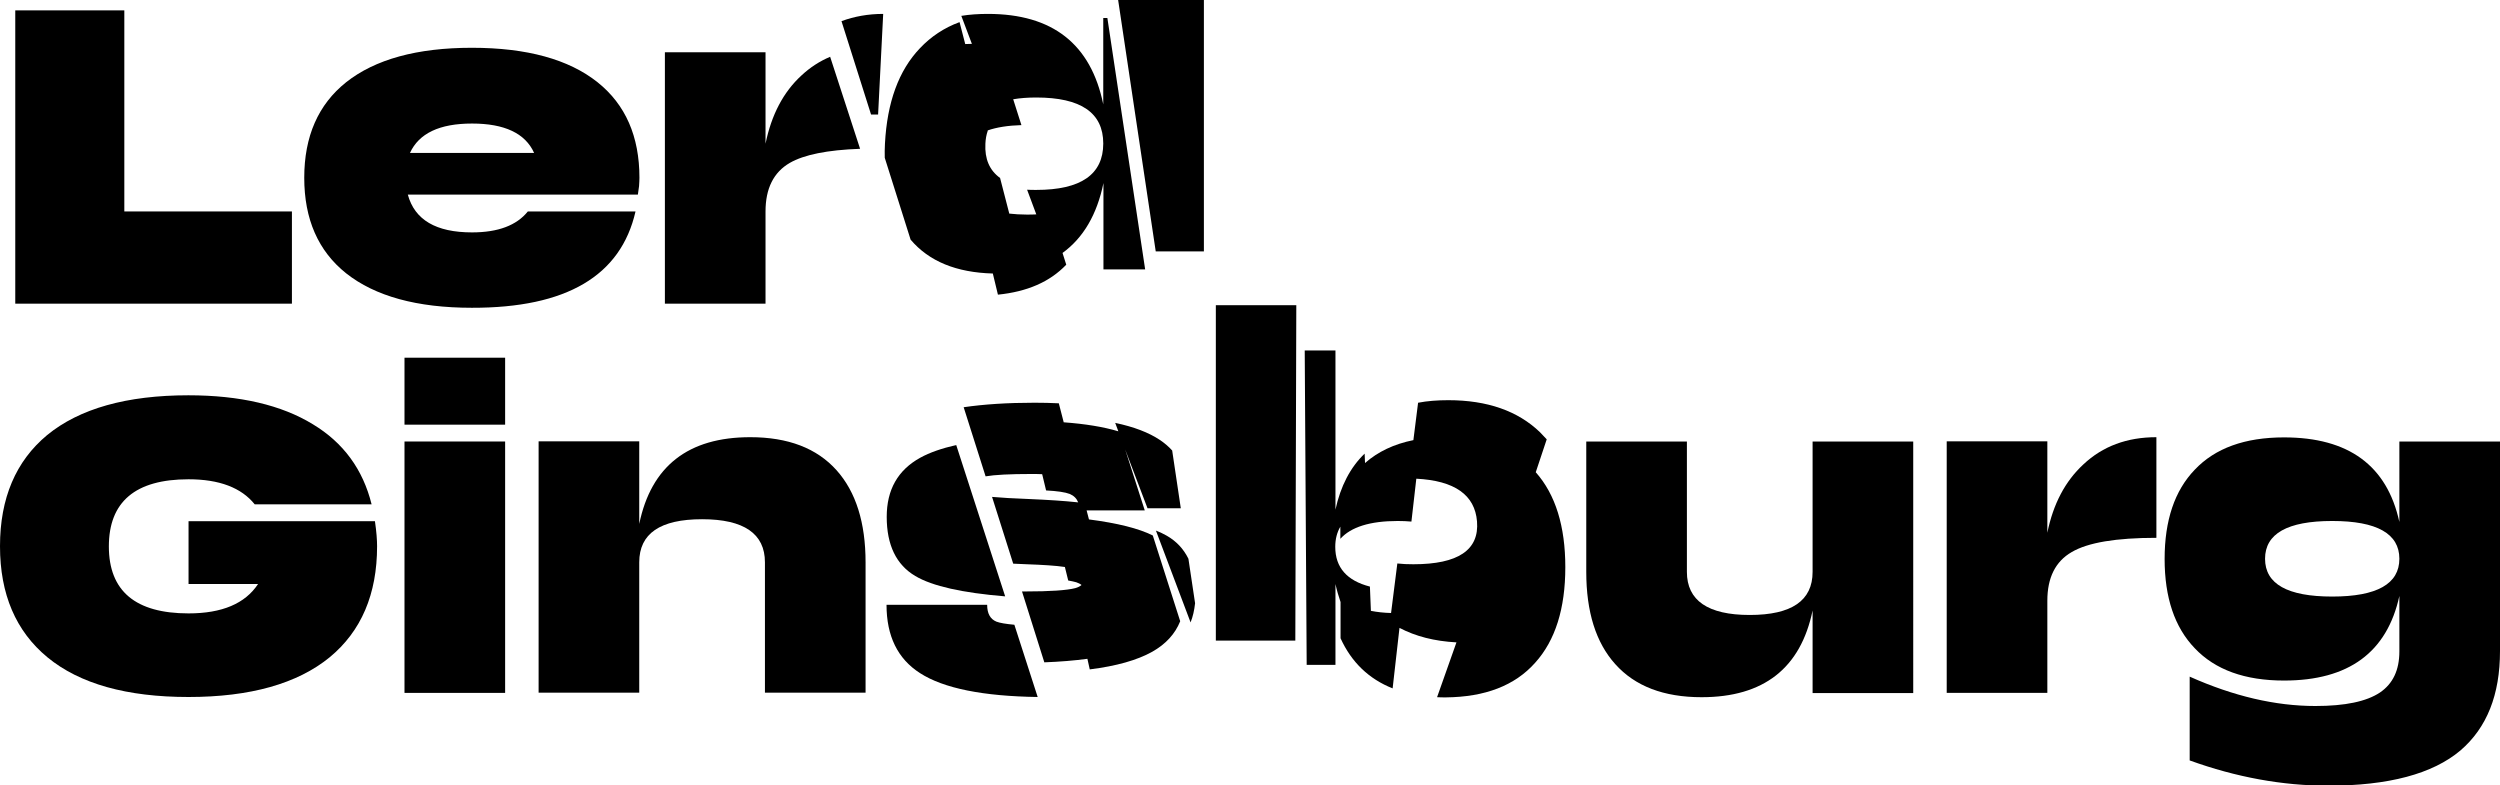
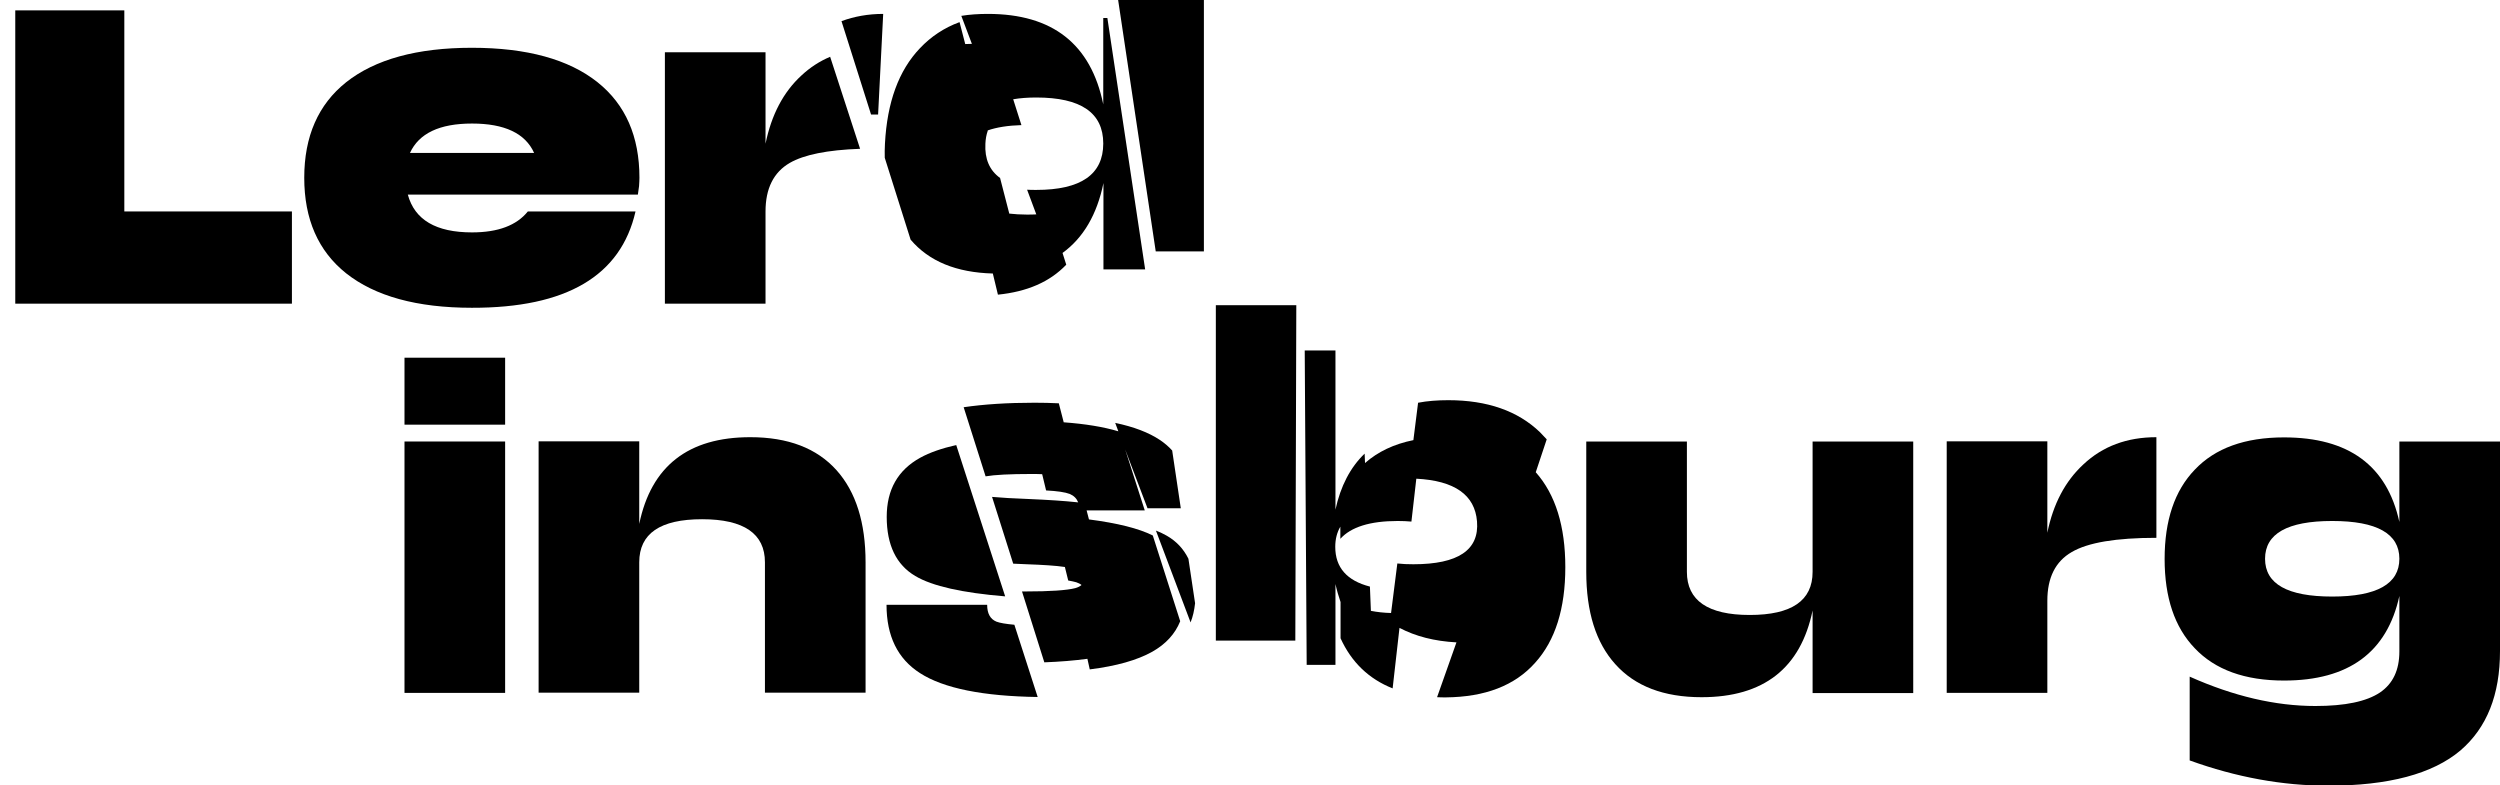
<svg xmlns="http://www.w3.org/2000/svg" version="1.1" id="Слой_1" x="0px" y="0px" viewBox="0 0 127.69 40.1" style="enable-background:new 0 0 127.69 40.1;" xml:space="preserve">
  <g>
    <polygon points="0.78,0.53 0.78,15.51 14.91,15.51 14.91,10.8 6.35,10.8 6.35,0.53 " />
    <g>
      <path d="M32.46,10.8h-5.5c-0.57,0.71-1.52,1.07-2.85,1.07c-1.84,0-2.93-0.64-3.28-1.93h11.75l0.06-0.43 c0.01-0.16,0.02-0.3,0.02-0.43c0-2.11-0.71-3.74-2.14-4.88c-1.47-1.17-3.61-1.76-6.42-1.76c-2.8,0-4.94,0.59-6.42,1.76 c-1.43,1.14-2.14,2.77-2.14,4.88c0,2.11,0.71,3.74,2.14,4.88c1.48,1.17,3.62,1.76,6.42,1.76C28.93,15.73,31.71,14.09,32.46,10.8 M27.28,7.81h-6.34c0.46-1,1.51-1.5,3.17-1.5C25.77,6.31,26.83,6.81,27.28,7.81" />
      <path d="M33.96,2.67v12.84h5.14v-4.71c0-1.17,0.41-2,1.24-2.48c0.73-0.42,1.92-0.66,3.59-0.72L42.4,2.9 c-0.54,0.23-1.02,0.54-1.46,0.95C40.01,4.7,39.4,5.87,39.1,7.34V2.67H33.96z" />
-       <path d="M2.42,33.57c1.65,1.36,4.06,2.03,7.21,2.03s5.56-0.68,7.21-2.03c1.61-1.33,2.42-3.22,2.42-5.67 c0-0.31-0.03-0.74-0.11-1.28H9.63v3.21h3.55c-0.66,1-1.84,1.5-3.55,1.5c-2.71,0-4.07-1.14-4.07-3.42c0-2.28,1.35-3.43,4.07-3.43 c1.57,0,2.7,0.43,3.38,1.28h5.97c-0.44-1.78-1.44-3.15-3-4.09c-1.6-0.98-3.72-1.48-6.36-1.48c-3.15,0-5.56,0.68-7.21,2.03 C0.81,23.55,0,25.44,0,27.9C0,30.35,0.81,32.24,2.42,33.57" />
      <rect x="20.66" y="18.27" width="5.14" height="3.42" />
      <rect x="20.66" y="22.55" width="5.14" height="12.84" />
      <path d="M44.21,28.73c0-2.03-0.49-3.6-1.48-4.71c-1.01-1.13-2.48-1.69-4.41-1.69c-3.17,0-5.06,1.48-5.67,4.43v-4.22h-5.14v12.84 h5.14v-6.66c0-1.47,1.07-2.2,3.21-2.2c2.14,0,3.21,0.74,3.21,2.2v6.66h5.14V28.73z" />
      <path d="M51.34,30.46l-2.5-7.73c-0.74,0.17-1.35,0.38-1.84,0.65c-1.14,0.63-1.71,1.63-1.71,3.02c0,1.44,0.49,2.45,1.46,3.02 C47.62,29.94,49.16,30.28,51.34,30.46" />
      <path d="M51.81,31.91c-0.43-0.04-0.74-0.09-0.92-0.16c-0.31-0.13-0.47-0.41-0.47-0.86h-5.14c0,1.6,0.57,2.76,1.71,3.49 c1.21,0.78,3.22,1.18,6.01,1.22L51.81,31.91z" />
      <path d="M78.41,33.85c1.03-1.14,1.54-2.77,1.54-4.88c0-2.09-0.5-3.71-1.51-4.85L79,22.44c-0.11-0.12-0.22-0.24-0.34-0.36 c-1.13-1.09-2.69-1.64-4.69-1.64c-0.56,0-1.07,0.04-1.54,0.13l-0.24,1.91c-0.99,0.2-1.81,0.59-2.47,1.17l-0.02-0.48 c-0.73,0.7-1.23,1.66-1.49,2.86V17.9h-1.57l0.1,16.06h1.47v-4.13c0.07,0.32,0.16,0.63,0.26,0.92l0,1.85 c0.56,1.23,1.45,2.08,2.66,2.56l0.35-3.09c0.82,0.43,1.78,0.68,2.91,0.74l-0.99,2.8c0.15,0.01,0.3,0.01,0.45,0.01 C75.85,35.6,77.37,35.02,78.41,33.85 M72.19,28.82c-0.29,0-0.56-0.01-0.82-0.04l-0.32,2.53c-0.38-0.01-0.72-0.05-1.03-0.11 l-0.05-1.24c-1.17-0.3-1.77-0.97-1.77-2.03c0-0.4,0.09-0.74,0.26-1.03l0,0.62c0.54-0.6,1.51-0.91,2.93-0.91 c0.25,0,0.48,0.01,0.7,0.03l0.25-2.19c1.96,0.1,2.99,0.83,3.1,2.18C75.56,28.09,74.48,28.82,72.19,28.82" />
      <path d="M97.72,22.55h-5.14v6.66c0,1.47-1.07,2.2-3.21,2.2c-2.14,0-3.21-0.74-3.21-2.2v-6.66h-5.14v6.66 c0,2.04,0.49,3.61,1.48,4.71c1.01,1.13,2.48,1.69,4.41,1.69c3.17,0,5.06-1.48,5.67-4.43v4.22h5.14V22.55z" />
      <path d="M110.14,27.47v-5.14c-1.5,0-2.74,0.46-3.73,1.39c-0.93,0.86-1.54,2.02-1.84,3.49v-4.67h-5.14v12.85h5.14v-4.71 c0-1.17,0.41-2,1.24-2.48C106.64,27.71,108.08,27.47,110.14,27.47" />
      <path d="M127.69,33.25v-10.7h-5.14v4.11c-0.63-2.88-2.59-4.32-5.89-4.32c-2,0-3.52,0.55-4.56,1.65c-1.03,1.07-1.54,2.59-1.54,4.56 s0.51,3.49,1.54,4.56c1.04,1.1,2.56,1.65,4.56,1.65c3.3,0,5.26-1.44,5.89-4.32v2.83c0,0.96-0.33,1.65-0.99,2.1 c-0.69,0.46-1.78,0.69-3.3,0.69c-2.04,0-4.18-0.5-6.42-1.5v4.28c2.38,0.86,4.74,1.29,7.07,1.29c3.08,0,5.34-0.6,6.76-1.8 C127.02,37.17,127.69,35.49,127.69,33.25 M122.55,28.54c0,1.28-1.14,1.93-3.43,1.93c-2.28,0-3.43-0.64-3.43-1.93 c0-1.28,1.14-1.93,3.43-1.93C121.41,26.61,122.55,27.26,122.55,28.54" />
      <path d="M44.49,5.85c0.12,0,0.24,0,0.36,0l0.26-5.14c-0.77,0-1.48,0.13-2.13,0.37L44.49,5.85z" />
      <path d="M55.66,34.19c1.36-0.17,2.42-0.47,3.19-0.9c0.69-0.39,1.17-0.91,1.43-1.56l-1.4-4.38c-0.72-0.36-1.8-0.63-3.26-0.82 l-0.12-0.46h2.97l-1-3.11l1.14,3h1.7l-0.44-2.95c-0.18-0.2-0.39-0.38-0.63-0.54c-0.57-0.38-1.33-0.67-2.28-0.87l0.16,0.43 c-0.77-0.23-1.7-0.38-2.79-0.46l-0.25-0.97c-0.4-0.02-0.81-0.03-1.24-0.03c-1.39,0-2.59,0.08-3.62,0.23l1.12,3.53 c0.47-0.08,1.24-0.12,2.32-0.12c0.2,0,0.39,0,0.57,0.01l0.2,0.83c0.57,0.03,0.98,0.09,1.21,0.18c0.21,0.09,0.35,0.23,0.43,0.43 c-0.74-0.08-1.57-0.13-2.48-0.17c-0.83-0.03-1.47-0.07-1.92-0.11l1.08,3.41c0.22,0.01,0.44,0.02,0.68,0.03 c0.84,0.03,1.5,0.07,1.96,0.14l0.17,0.69c0.17,0.03,0.3,0.06,0.41,0.09c0.11,0.04,0.2,0.08,0.27,0.14 c-0.08,0.07-0.18,0.12-0.32,0.16c-0.42,0.11-1.27,0.17-2.56,0.17c-0.06,0-0.11,0-0.16,0l1.14,3.62c0.8-0.03,1.53-0.09,2.2-0.18 L55.66,34.19z" />
      <path d="M56.35,4.41v0.92c-0.63-3.08-2.59-4.62-5.89-4.62c-0.48,0-0.94,0.03-1.36,0.1l0.54,1.43c-0.11,0-0.23,0.01-0.34,0.01 l-0.29-1.12c-0.79,0.29-1.46,0.74-2.02,1.33c-1.09,1.14-1.68,2.77-1.79,4.88c-0.01,0.25-0.02,0.49-0.01,0.72l1.32,4.18 c0.94,1.11,2.34,1.68,4.2,1.73l0.26,1.08c1.49-0.15,2.65-0.65,3.49-1.53l-0.19-0.6c1.06-0.77,1.76-1.96,2.09-3.57v3.49v0.92h0.5 h1.63L56.56,0.92h-0.21V4.41z M52.93,9.7c-0.16,0-0.32,0-0.47-0.01l0.47,1.26c-0.16,0.01-0.32,0.01-0.49,0.01 c-0.32,0-0.61-0.02-0.89-0.05l-0.47-1.82c-0.54-0.39-0.79-0.97-0.75-1.75c0.01-0.24,0.05-0.46,0.12-0.66l0-0.02 c0.46-0.16,1.04-0.25,1.72-0.27l-0.42-1.32c0.35-0.06,0.74-0.09,1.18-0.09c2.28,0,3.42,0.78,3.42,2.35 C56.35,8.91,55.21,9.7,52.93,9.7" />
      <path d="M60.81,31.79c0.12-0.3,0.19-0.62,0.23-0.98l-0.34-2.27c-0.25-0.51-0.62-0.9-1.11-1.18c-0.16-0.09-0.34-0.18-0.55-0.26 L60.81,31.79z" />
      <polygon points="59.03,12.84 61.49,12.84 61.49,0.92 61.49,0 57.11,0 " />
      <polygon points="62.1,16.52 62.1,32.72 66.16,32.72 66.21,15.59 62.1,15.59 " />
    </g>
  </g>
</svg>